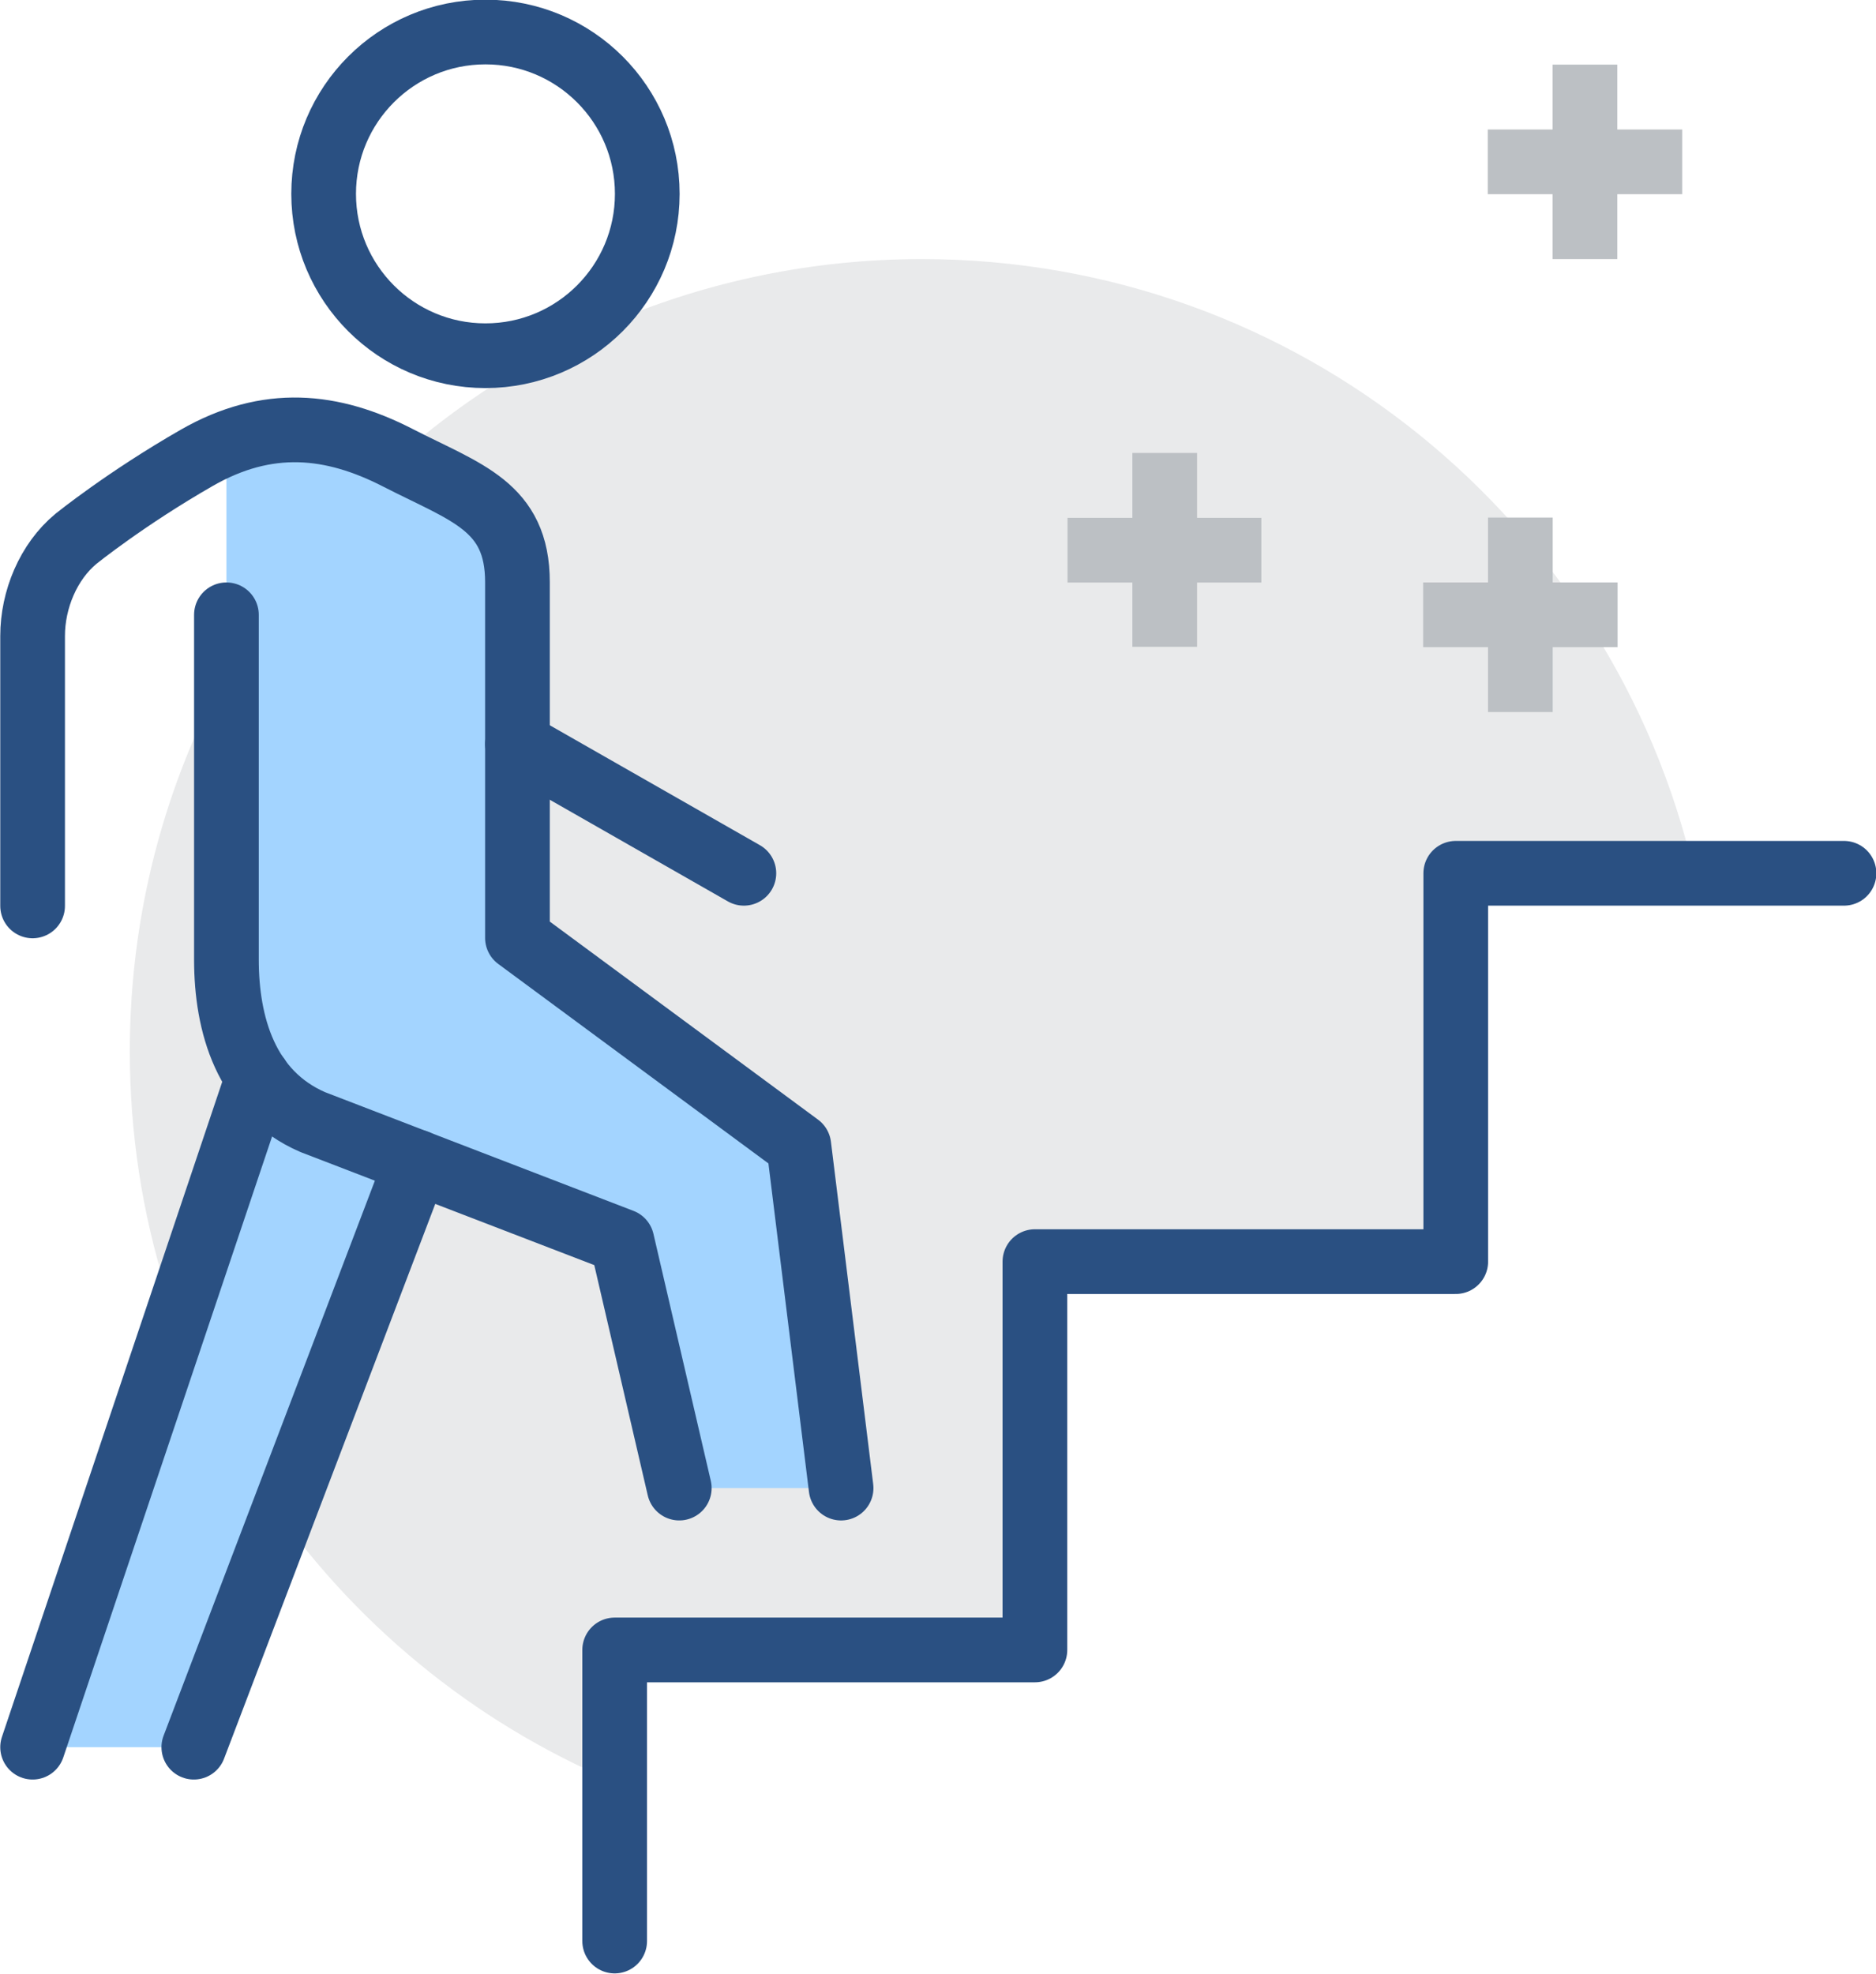
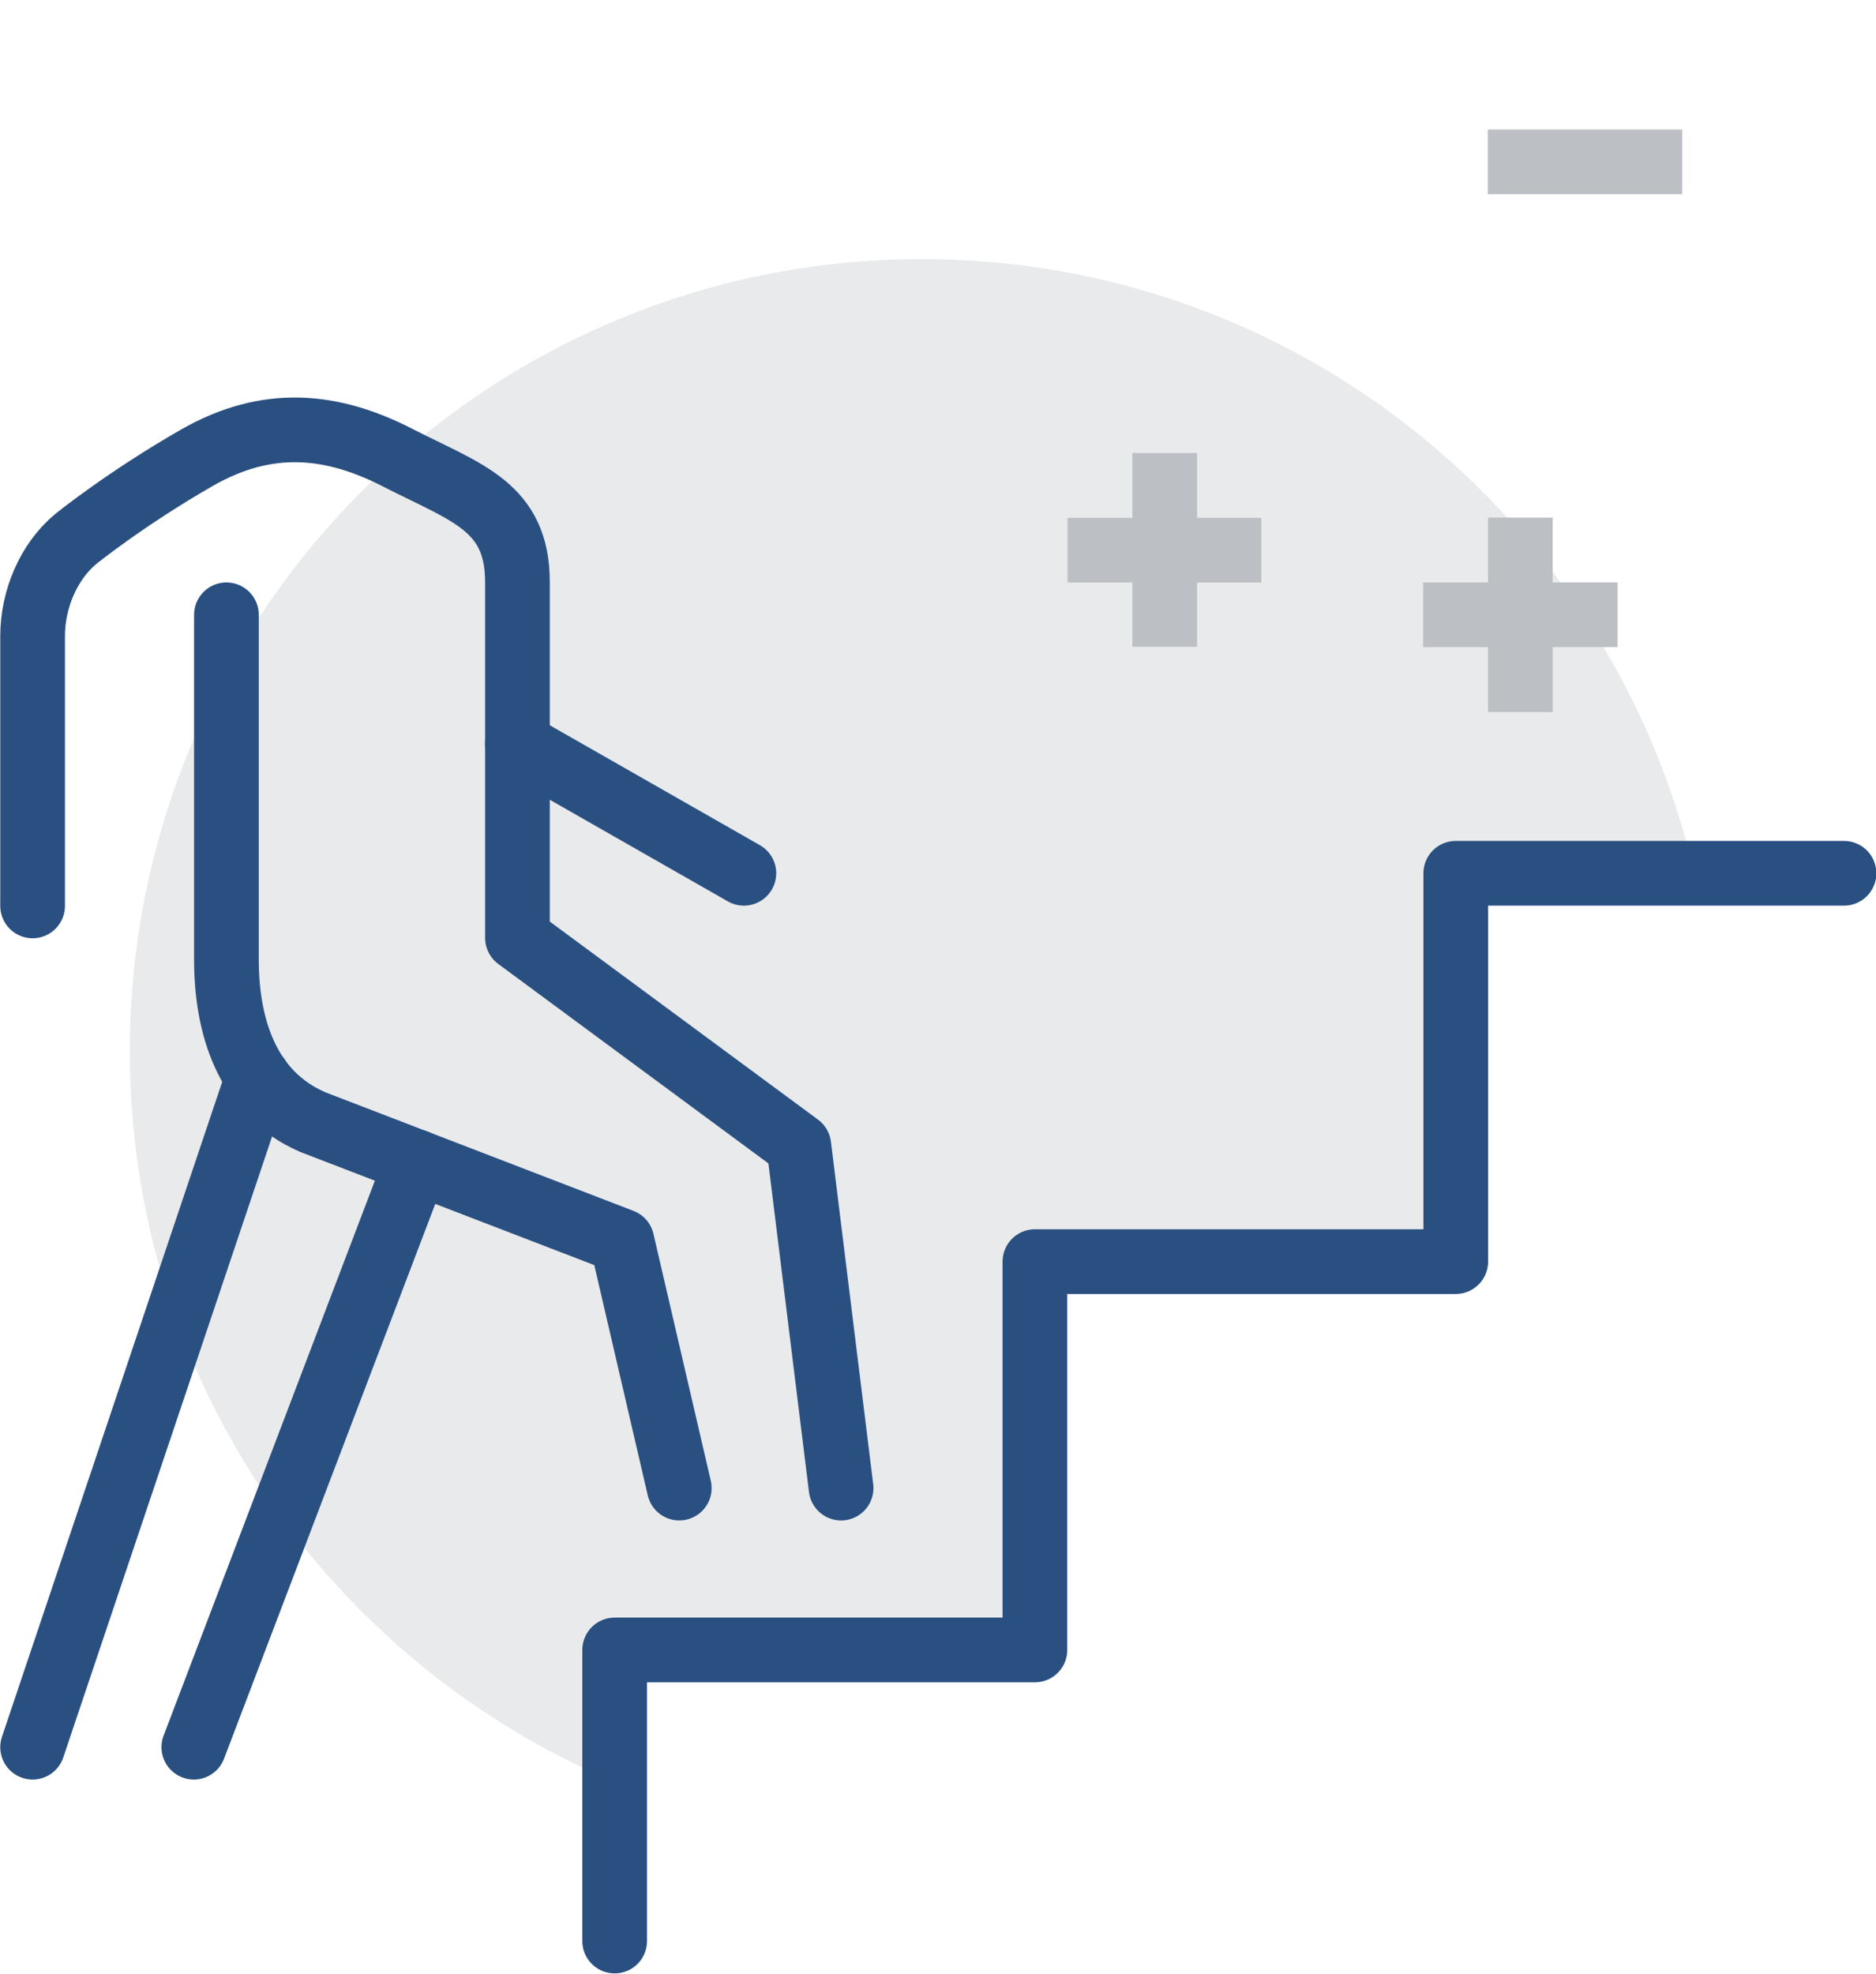
<svg xmlns="http://www.w3.org/2000/svg" version="1.1" id="Ebene_1" x="0px" y="0px" viewBox="0 0 310.7 326.8" style="enable-background:new 0 0 310.7 326.8;" xml:space="preserve">
  <style type="text/css"> .st0{fill:#E9EAEB;} .st1{fill:none;stroke:#2A5082;stroke-width:10.714;stroke-linecap:round;stroke-linejoin:round;stroke-miterlimit:10;} .st2{fill:#A3D4FF;} .st3{fill:none;stroke:#BCC0C4;stroke-width:10.714;stroke-miterlimit:10;} </style>
  <g>
    <path class="st0" d="M152.7,42.9c-72.5,0-131.2,58.8-131.2,131.2c0,54.4,33.1,101.1,80.4,121v-21.9h69.6v-64.3h69.6v-64.3h39.5 C267.2,86.4,215,42.9,152.7,42.9z" />
    <polyline class="st1" points="101.8,321.4 101.8,273.2 171.4,273.2 171.4,208.9 241.1,208.9 241.1,144.6 305.4,144.6 " />
-     <path class="st2" d="M132.3,189.7l-46.6-34.4V96.4c0-12.6-8.5-14.8-19.8-20.6c-9.3-4.8-18.6-6.2-28.4-2.4v85.4 c0,6.9,1.3,14,5.2,19.5L5.4,289.3h26.8L69,192.4l33.9,13.1l9.5,40.9h26.8L132.3,189.7z" />
    <path class="st1" d="M139.3,246.4l-7-56.7l-46.6-34.4V96.4c0-12.6-8.5-14.8-19.8-20.6c-10.9-5.6-21.6-6.7-33.3,0 c-11.7,6.7-20,13.4-20,13.4c-4.6,3.8-7.2,10.1-7.2,16.1V150" />
    <line class="st1" x1="32.1" y1="289.3" x2="69" y2="192.4" />
    <line class="st1" x1="42.7" y1="178.4" x2="5.4" y2="289.3" />
-     <circle class="st1" cx="80.4" cy="32.1" r="26.8" />
    <line class="st1" x1="85.7" y1="123.2" x2="123.2" y2="144.6" />
    <g>
-       <line class="st3" x1="262.5" y1="10.7" x2="262.5" y2="42.9" />
      <line class="st3" x1="246.4" y1="26.8" x2="278.6" y2="26.8" />
    </g>
    <g>
      <line class="st3" x1="192.9" y1="75" x2="192.9" y2="107.1" />
      <line class="st3" x1="176.8" y1="91.1" x2="208.9" y2="91.1" />
    </g>
    <g>
      <line class="st3" x1="251.8" y1="85.7" x2="251.8" y2="117.9" />
      <line class="st3" x1="235.7" y1="101.8" x2="267.9" y2="101.8" />
    </g>
    <path class="st1" d="M37.5,101.8v57.1c0,10.7,3.2,22.1,14.3,26.9l51.2,19.7l9.5,40.9" />
  </g>
</svg>